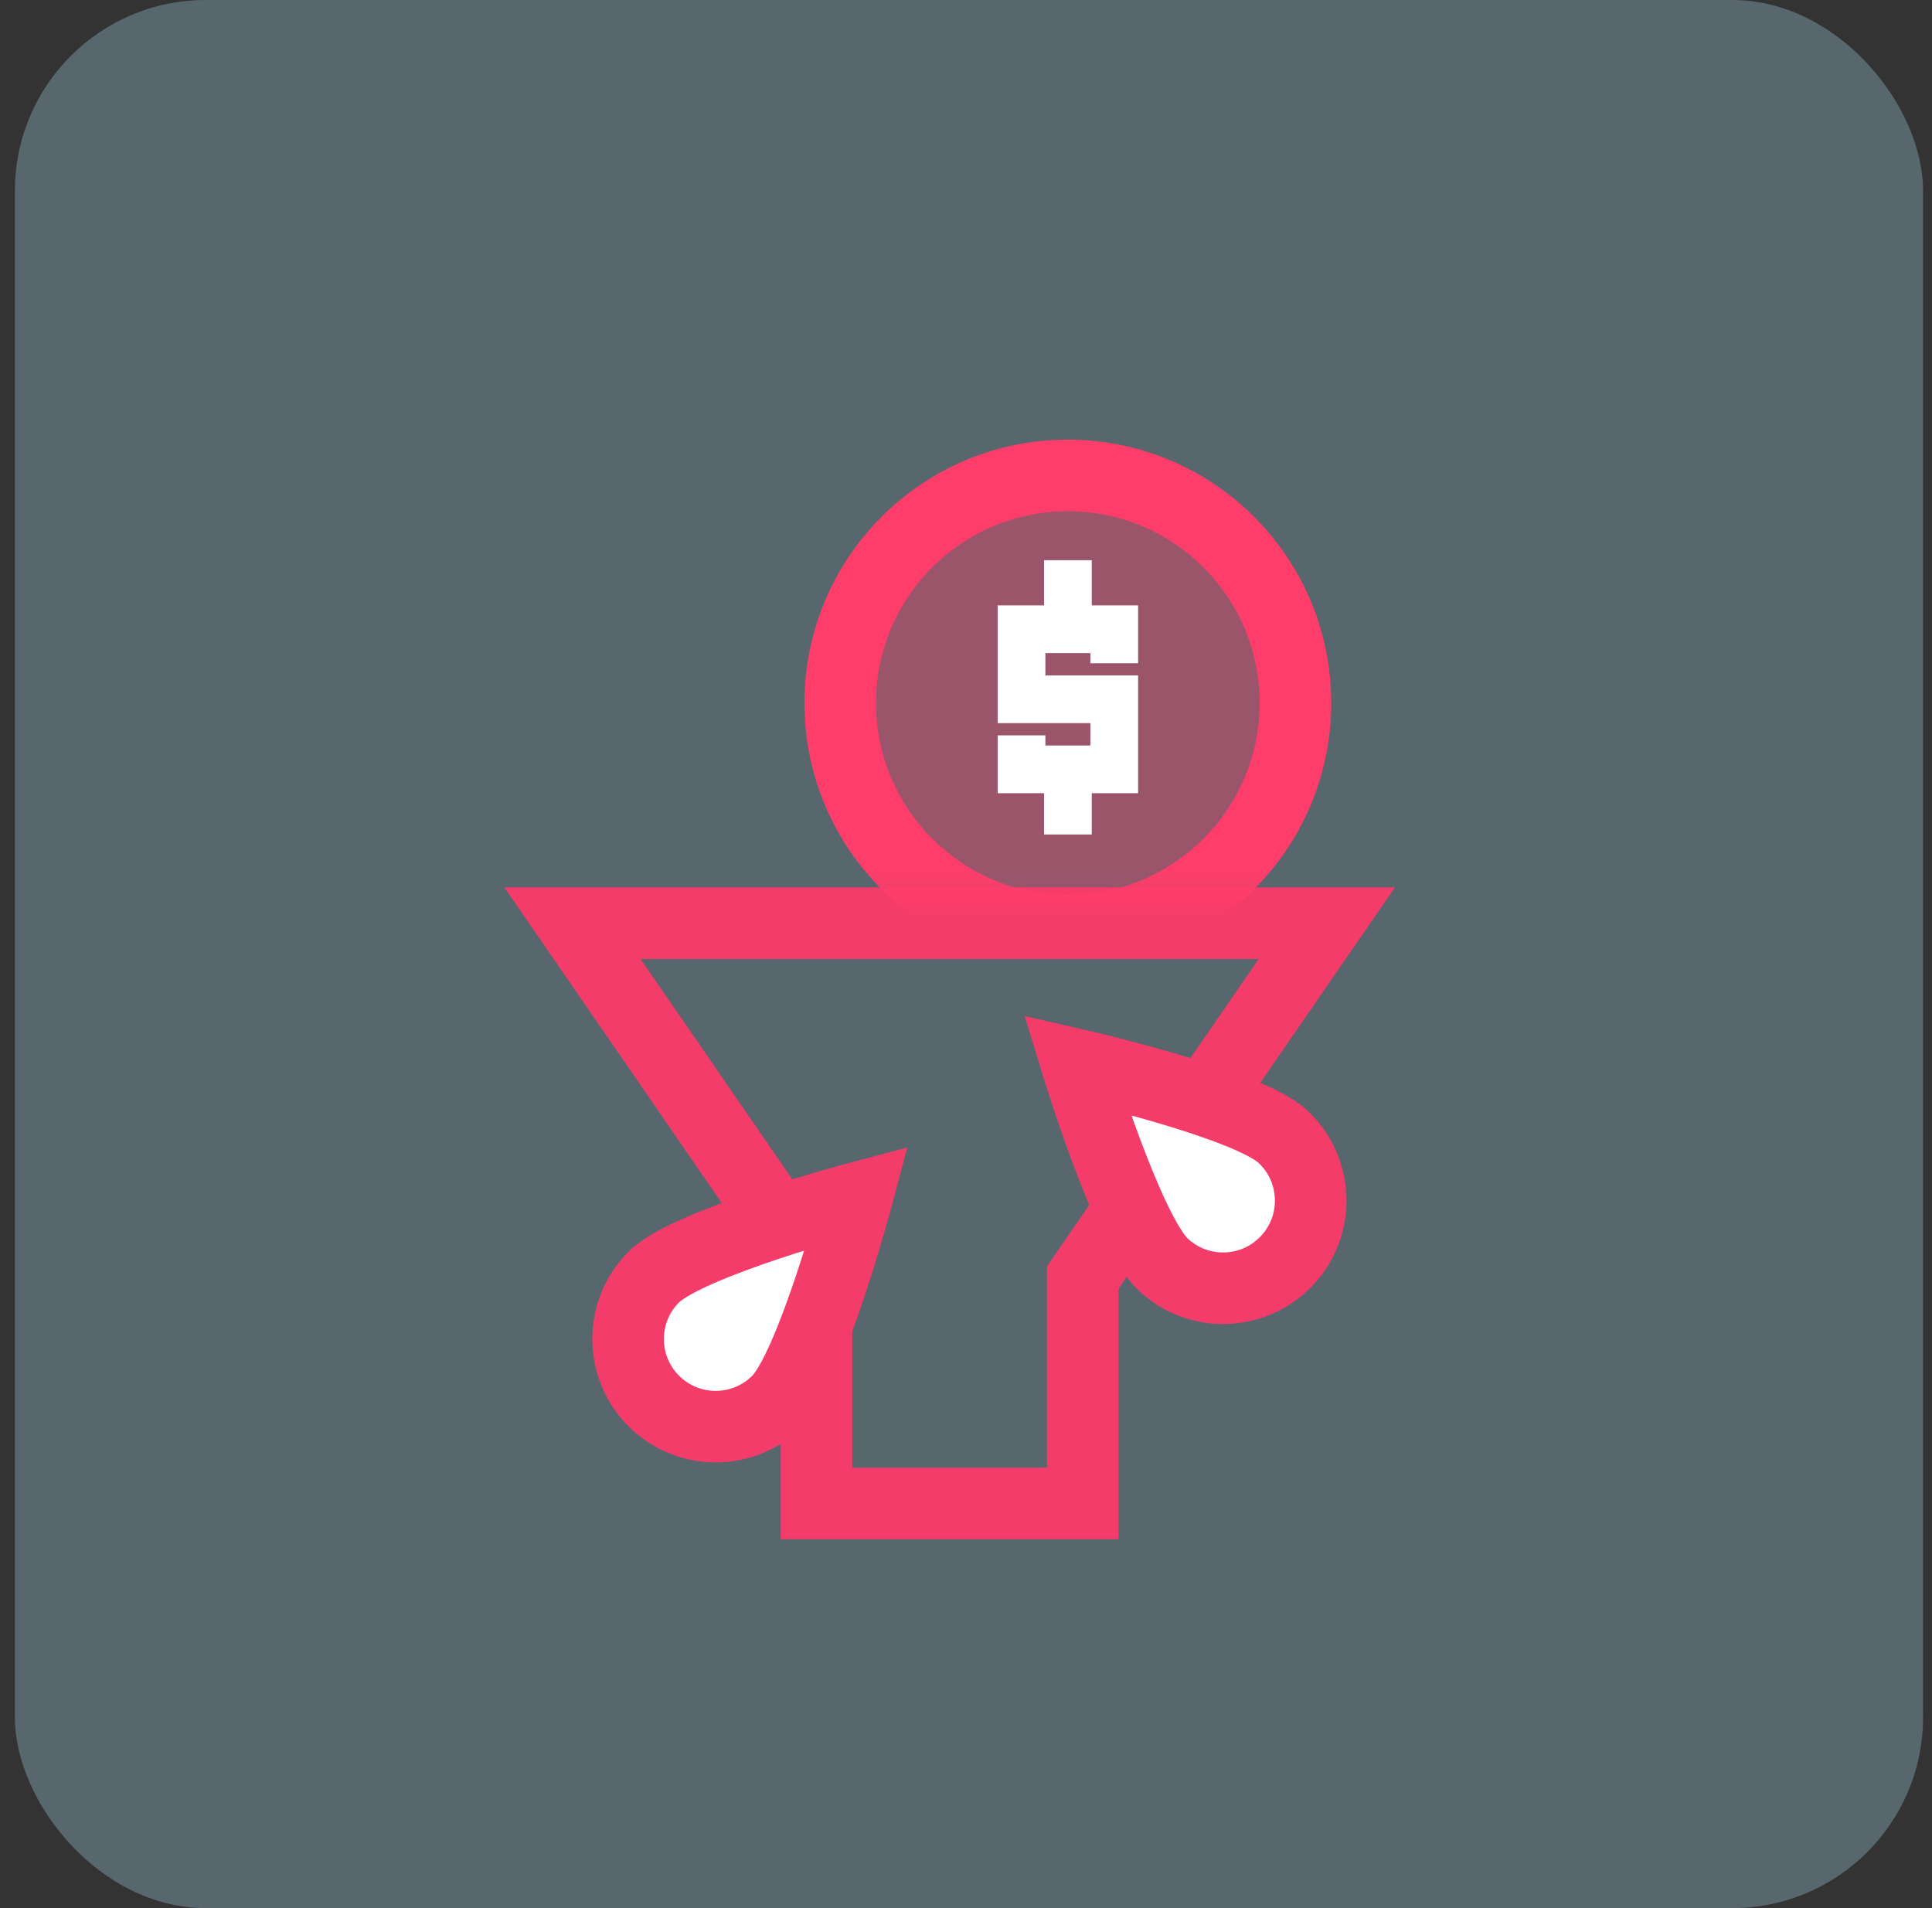
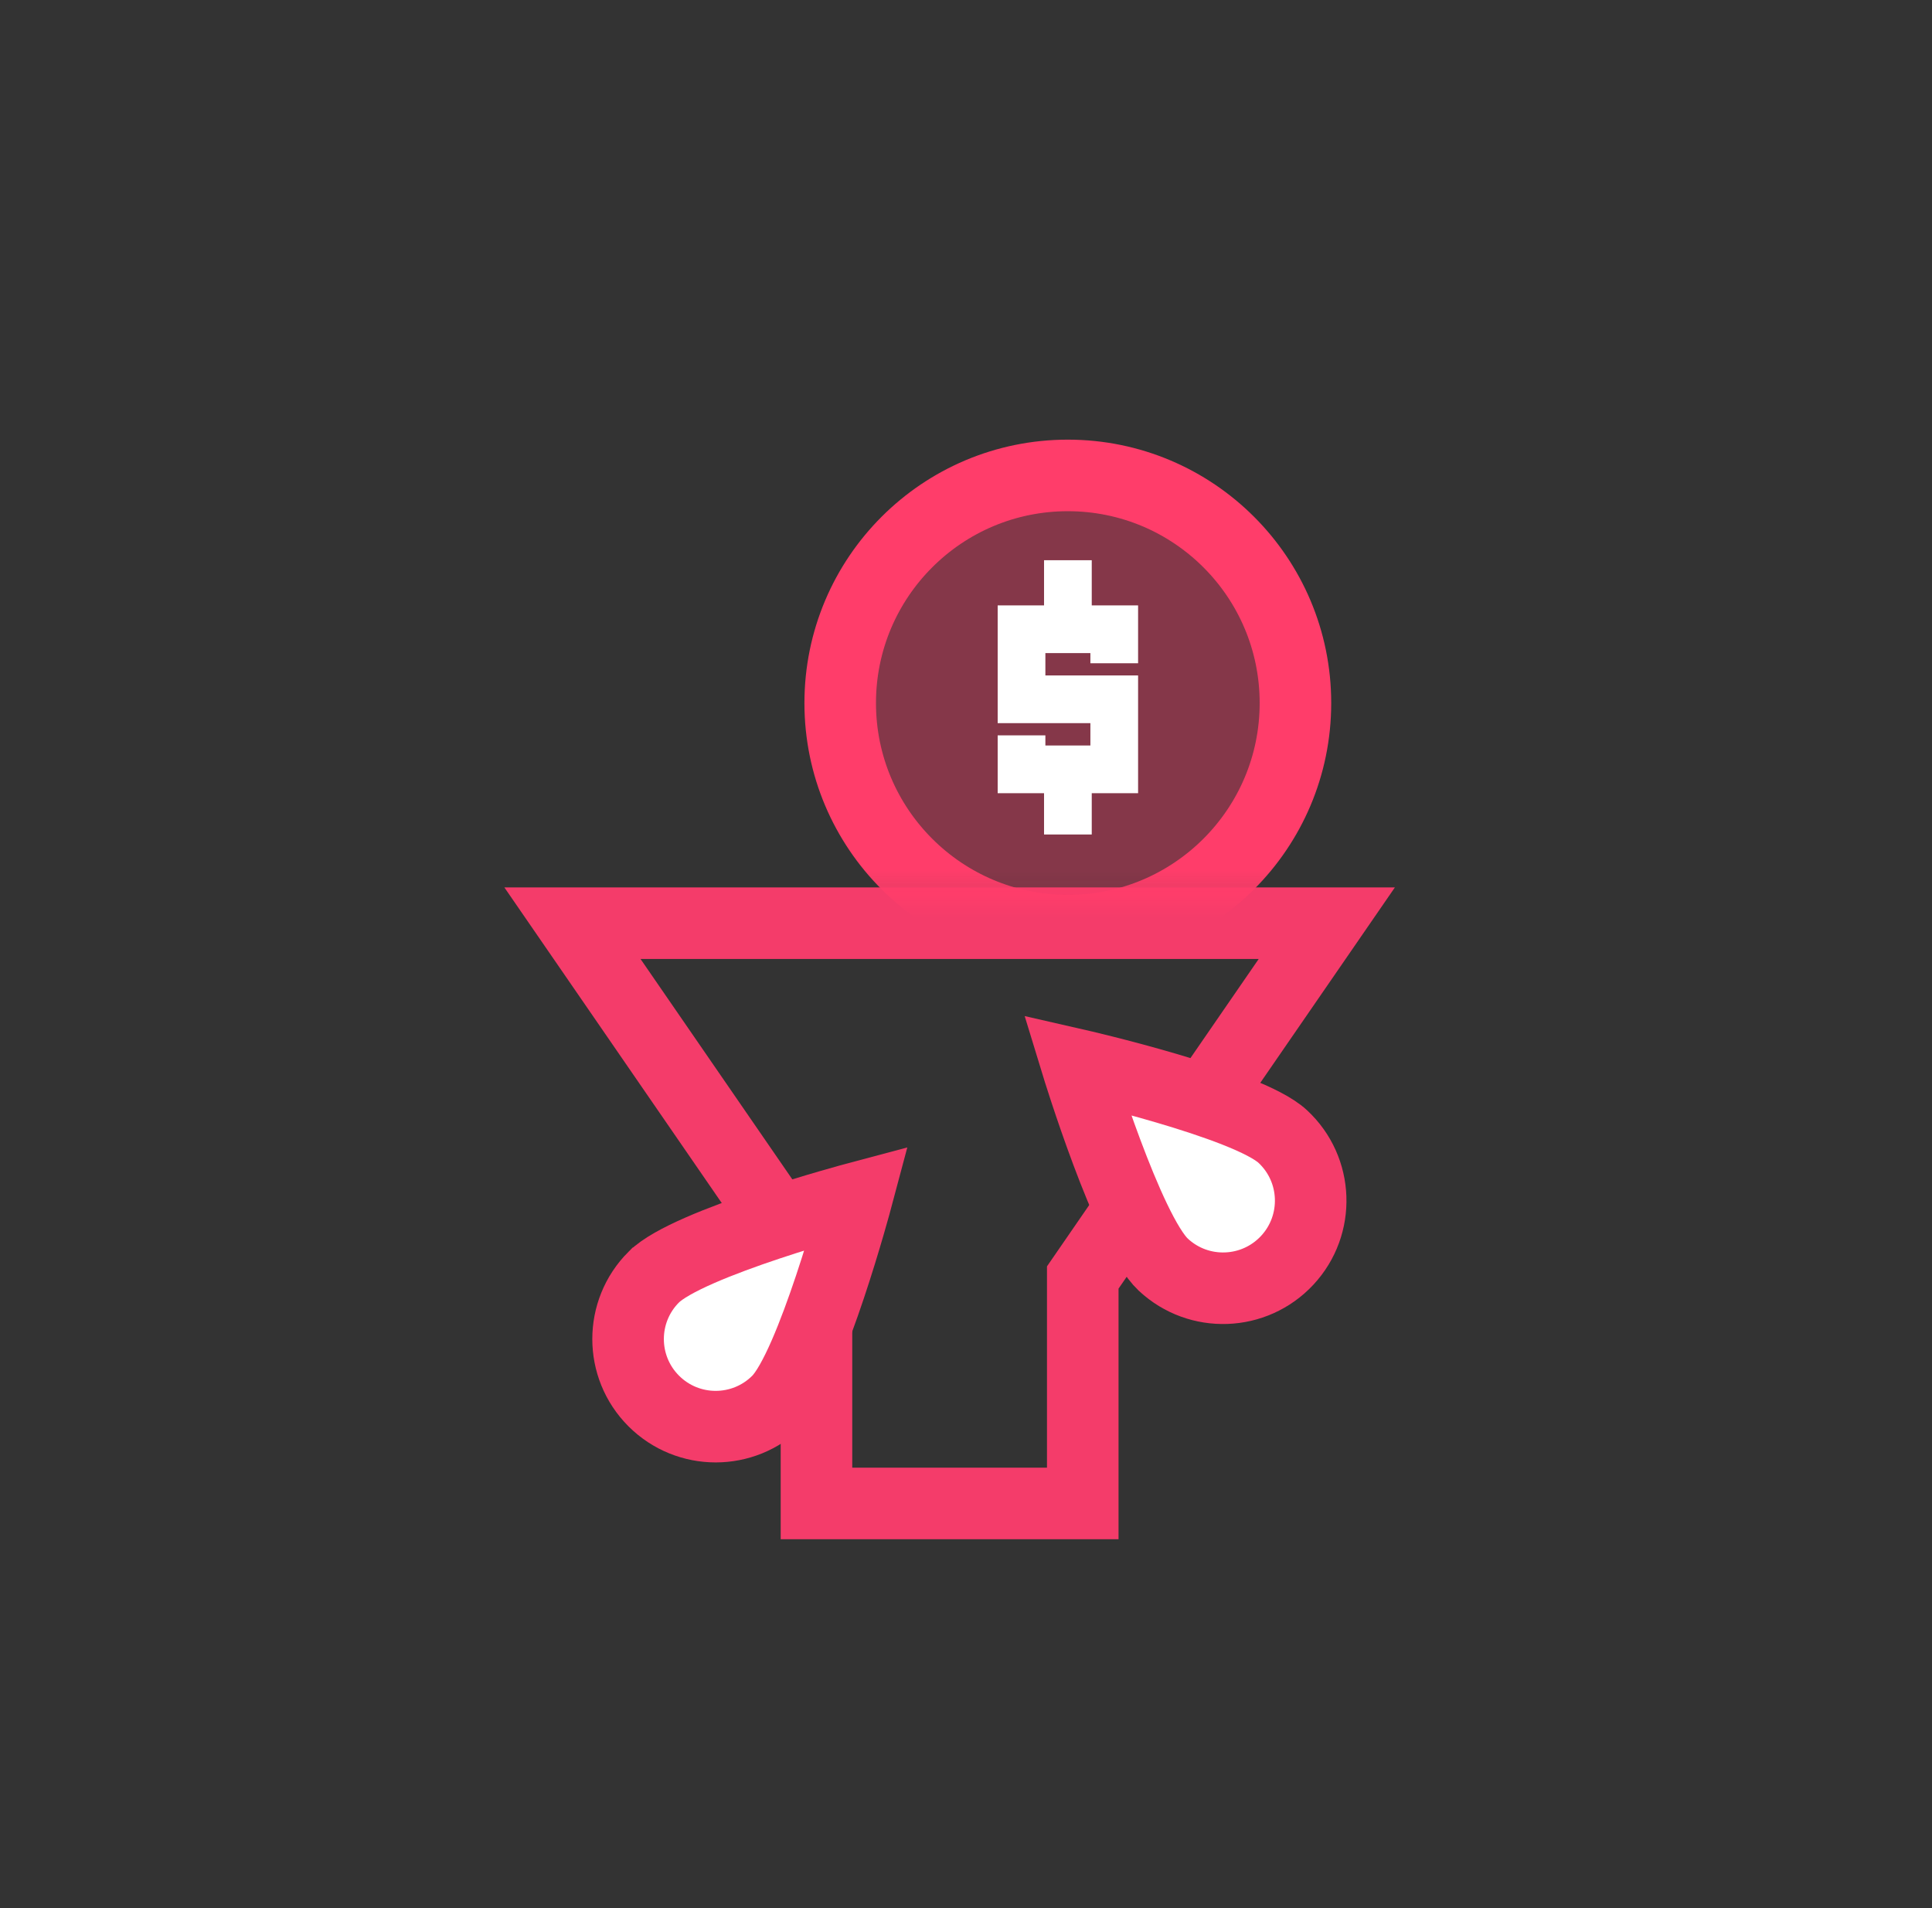
<svg xmlns="http://www.w3.org/2000/svg" width="81" height="80" viewBox="0 0 81 80" fill="none">
  <rect x="0" y="0" width="81" height="80" fill="#333333" stroke="none" />
-   <rect x="0.625" width="80" height="80" rx="8" fill="#AEDEF5" fill-opacity="0.3" />
  <path d="M55.627 38.706L45.395 53.561V63.035H34.231V53.561L24 38.706H55.627Z" stroke="#F43C6A" stroke-width="3" stroke-miterlimit="10" />
  <path d="M48.777 53.028C50.262 54.41 52.586 54.325 53.968 52.84C55.349 51.355 55.265 49.031 53.78 47.65C52.295 46.269 45.151 44.639 45.151 44.639C45.151 44.639 47.29 51.645 48.776 53.027L48.777 53.028Z" fill="white" stroke="#F43C6A" stroke-width="3" stroke-miterlimit="10" />
  <path d="M27.408 53.544C25.974 54.979 25.974 57.304 27.408 58.738C28.842 60.173 31.168 60.173 32.602 58.738C34.036 57.304 35.923 50.224 35.923 50.224C35.923 50.224 28.844 52.109 27.41 53.543L27.408 53.544Z" fill="white" stroke="#F43C6A" stroke-width="3" stroke-miterlimit="10" />
  <mask id="mask0_4335_30" style="mask-type:alpha" maskUnits="userSpaceOnUse" x="32" y="16" width="26" height="22">
    <rect x="32.109" y="16" width="25.139" height="21.896" fill="#D9D9D9" />
  </mask>
  <g mask="url(#mask0_4335_30)">
    <circle cx="44.769" cy="29.476" r="9.543" fill="#FF3D6A" fill-opacity="0.4" stroke="#FF3D6A" stroke-width="3" />
    <path d="M46.715 27.808V26.382H42.828V29.319H46.715V32.256H42.828V30.831M44.772 32.256V34.987M44.772 23.488V26.382" stroke="white" stroke-width="2" />
  </g>
</svg>